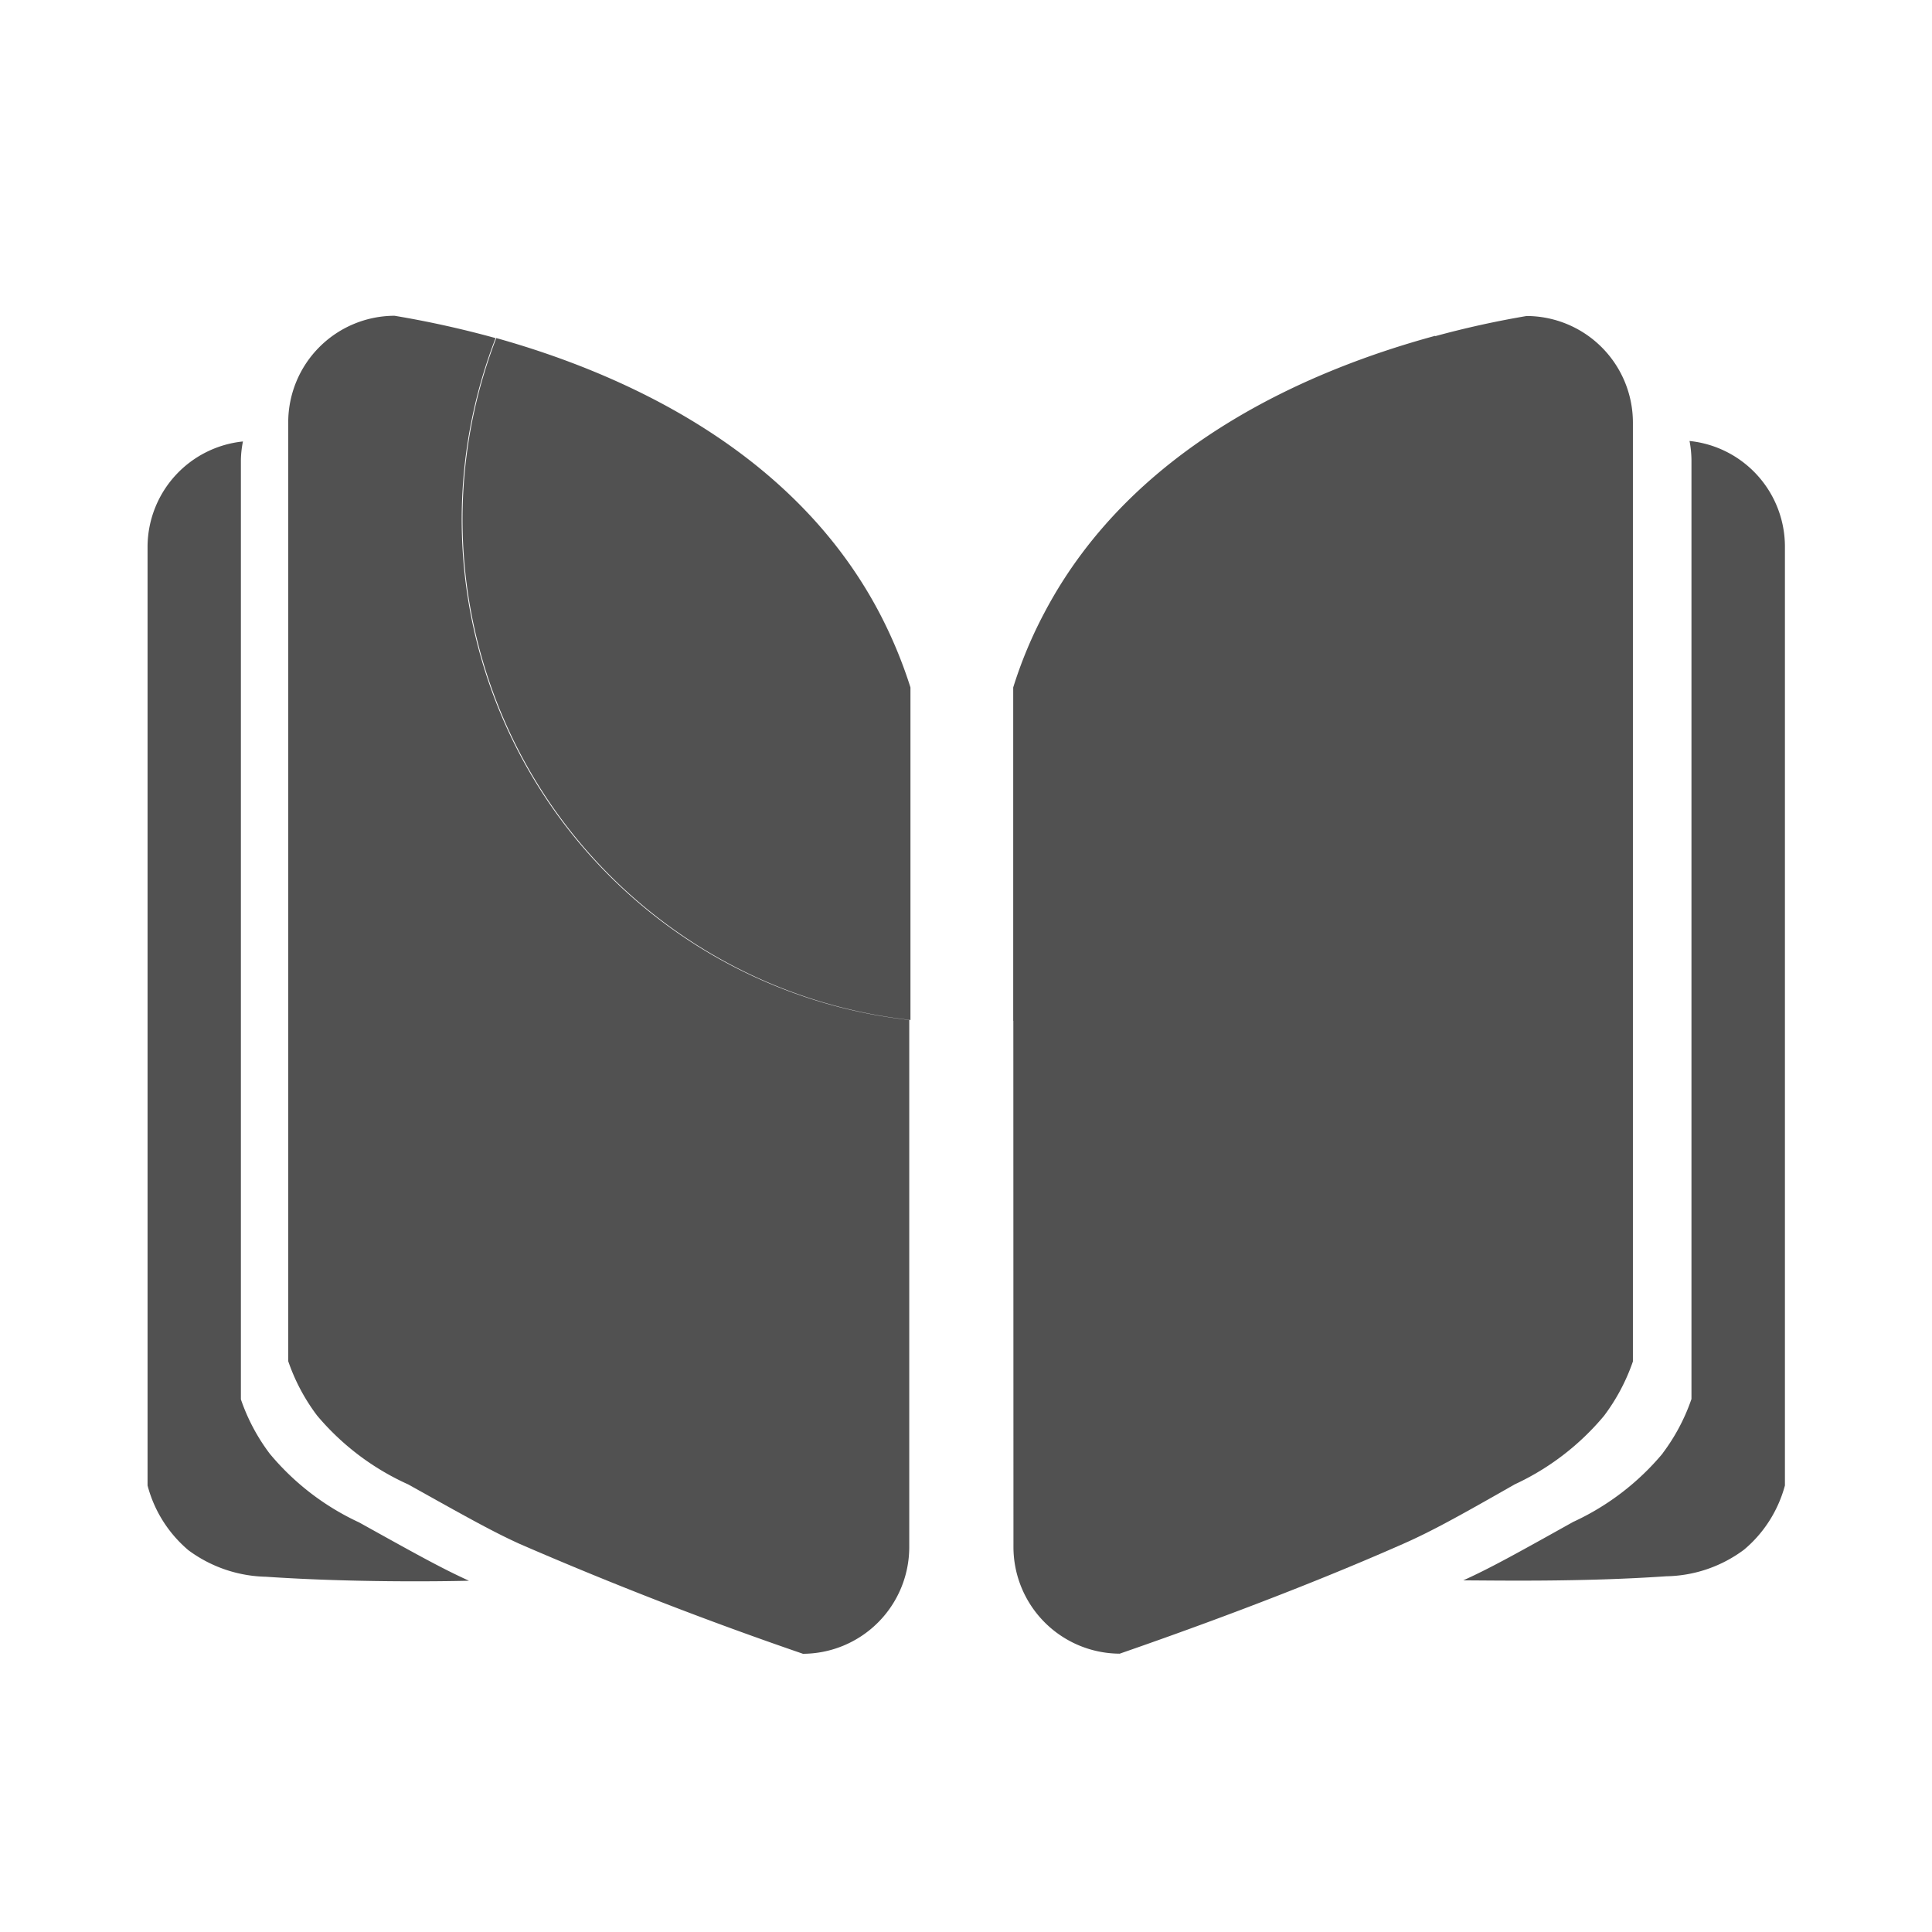
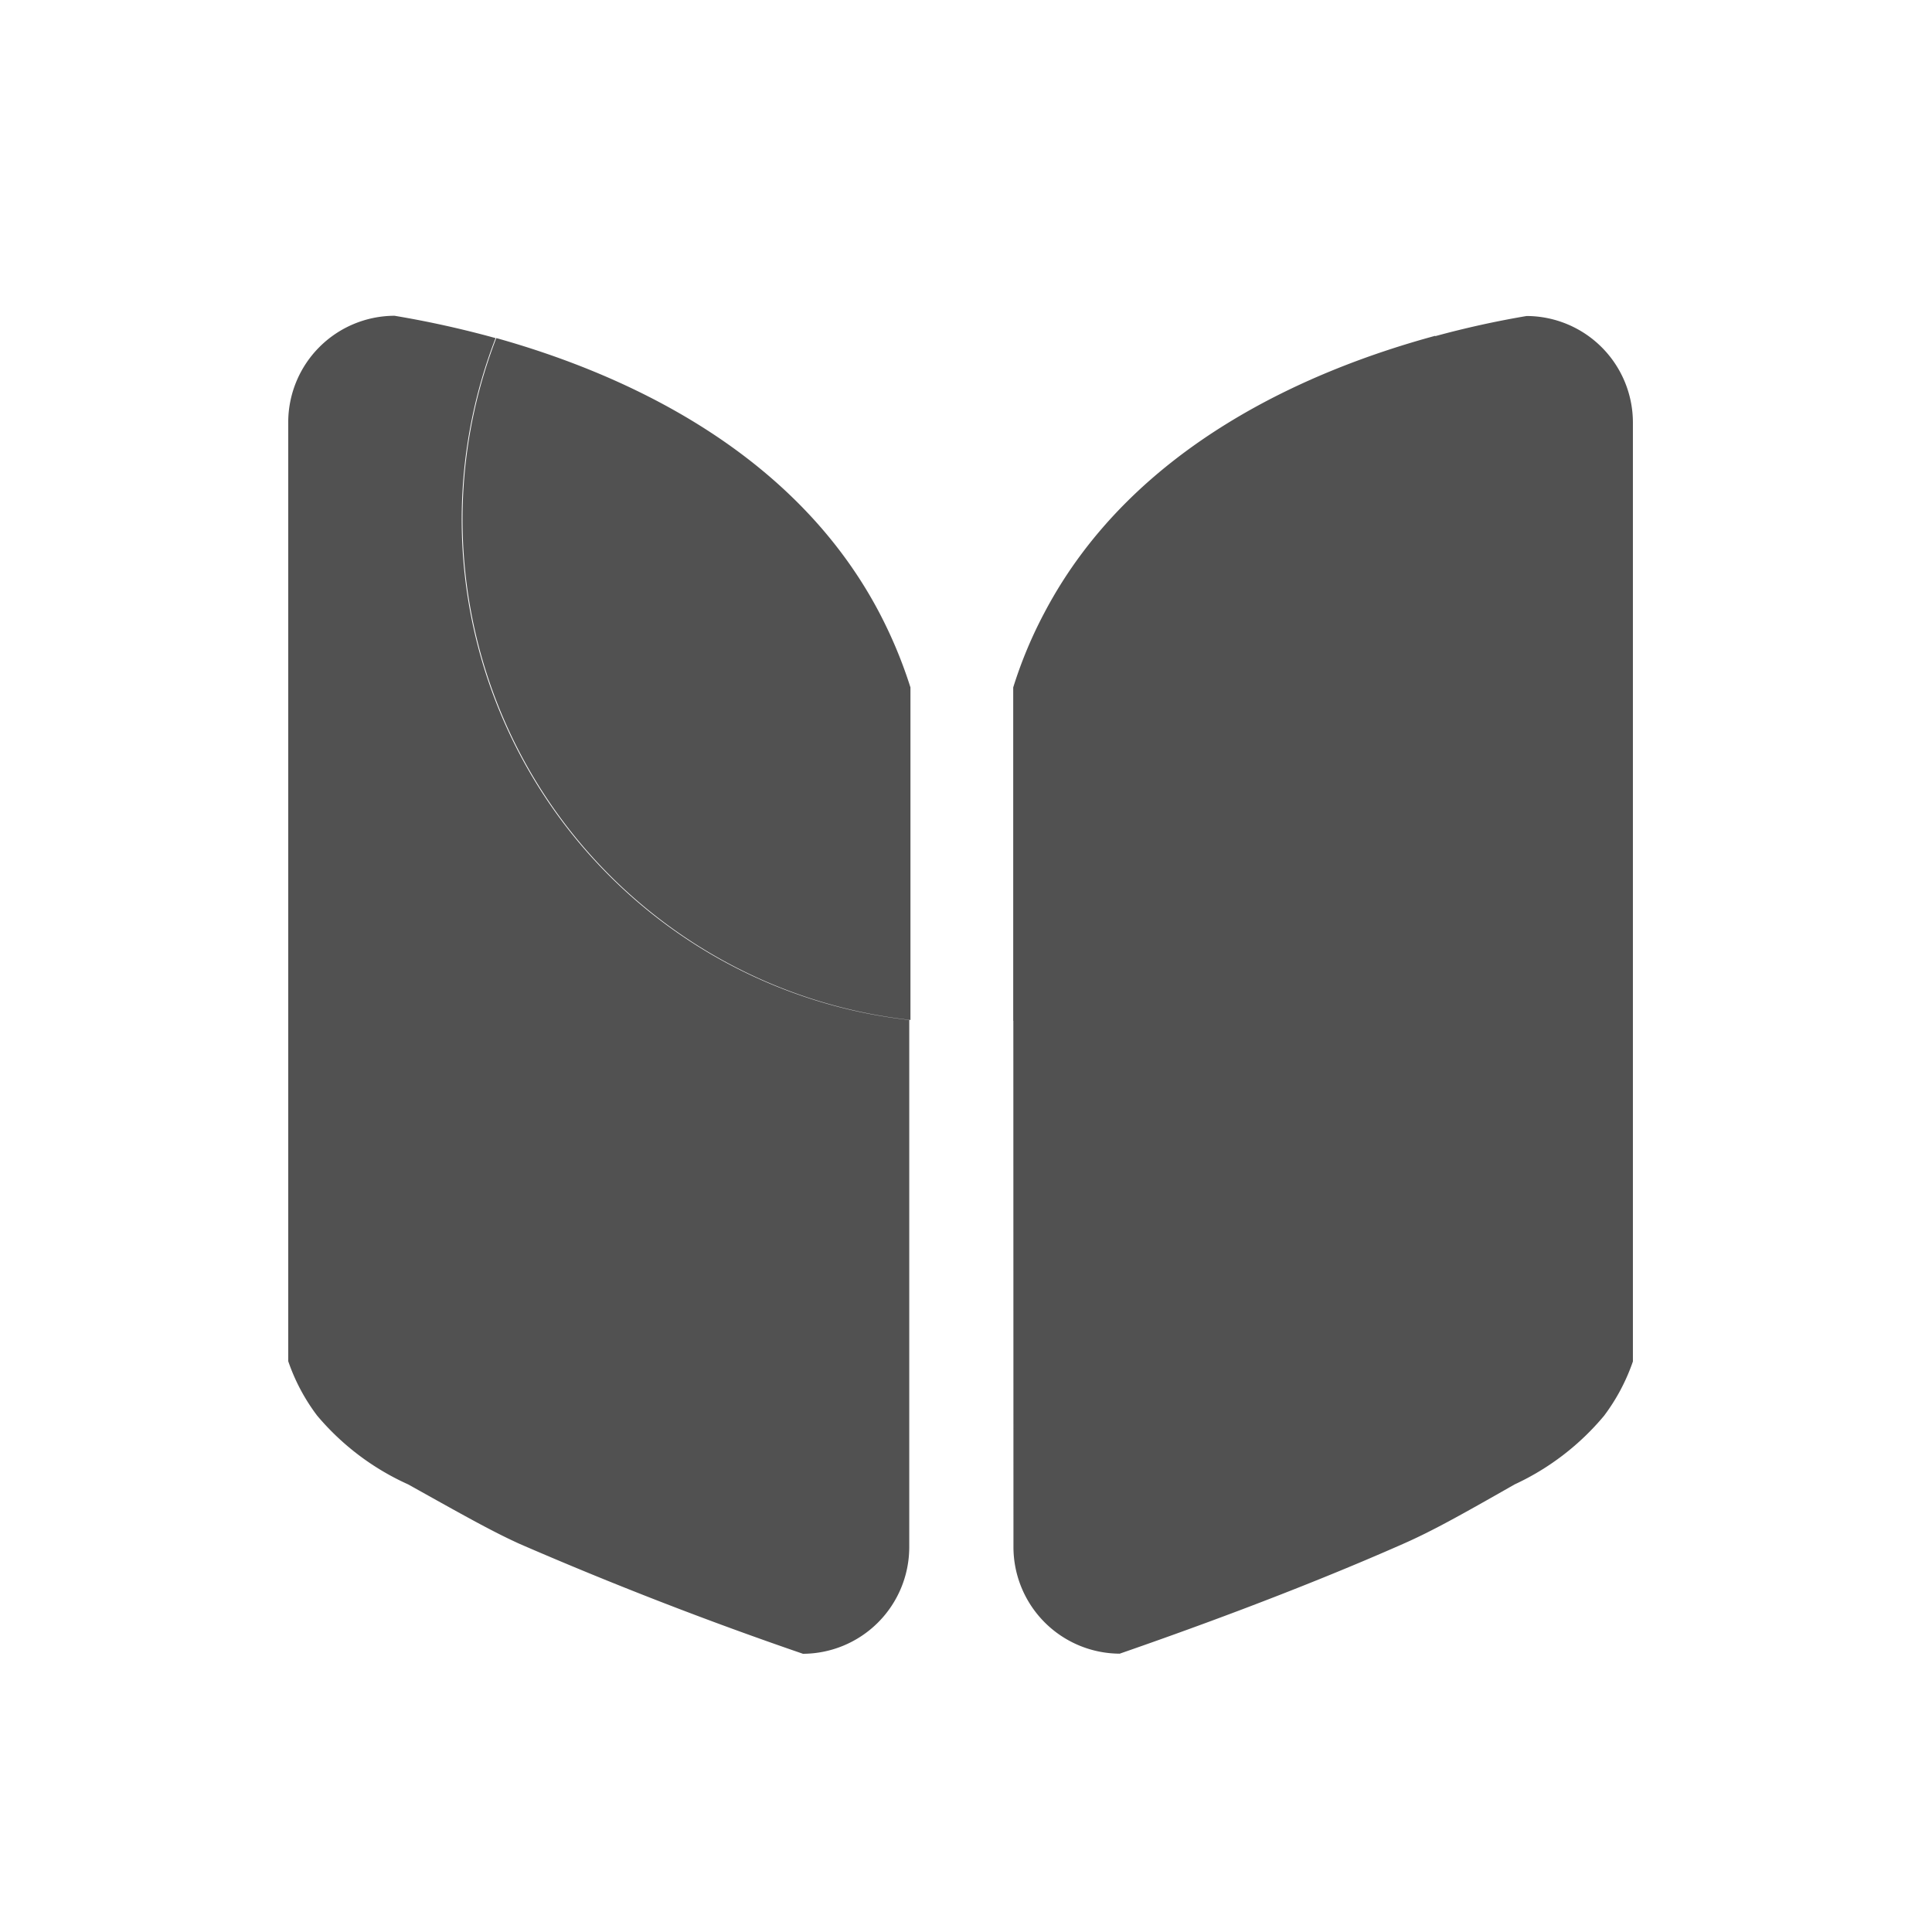
<svg xmlns="http://www.w3.org/2000/svg" viewBox="0 0 1024 1024" version="1.1">
  <path d="M809.152 167.488a56.512 56.512 0 0 1 56.32 56.32v497.792a104.192 104.192 0 0 1-15.296 28.8 136.32 136.32 0 0 1-47.36 36.352c-29.184 16.64-44.16 24.96-59.328 31.616-58.56 25.856-119.232 47.424-150.016 58.112a56.576 56.576 0 0 1-56.32-56.32l-0.064-279.104h-0.064V364.352c4.288-13.76 9.856-27.072 16.64-39.808 47.232-89.6 142.72-129.088 207.04-146.56v0.192a501.12 501.12 0 0 1 48.448-10.688z m-600.064-0.128c18.048 3.008 35.904 6.976 53.568 11.84A266.88 266.88 0 0 0 481.92 540.608v279.616a56.576 56.576 0 0 1-56.32 56.32 2045.376 2045.376 0 0 1-150.016-58.176c-14.592-6.592-29.568-15.04-59.264-31.616a136 136 0 0 1-48.256-36.48 103.296 103.296 0 0 1-15.296-28.8V223.68a56.512 56.512 0 0 1 56.32-56.32z m54.016 11.84c64.256 17.984 156.608 57.728 202.816 145.28 6.72 12.8 12.288 26.112 16.64 39.872v176.256A266.944 266.944 0 0 1 263.04 179.2z" fill="#515151" p-id="1463" />
-   <path d="M881.28 770.304a135.808 135.808 0 0 1-47.488 36.352c-28.672 16-43.52 24.32-58.24 30.976 15.68 0 62.144 0.96 107.648-2.176 14.848-0.256 29.248-5.184 41.152-14.08 10.56-8.832 18.112-20.736 21.696-34.048V289.536a56.32 56.32 0 0 0-50.56-55.808c0.64 3.264 0.96 6.592 1.024 9.984v497.792a103.68 103.68 0 0 1-15.296 28.8zM128.768 233.984a56.32 56.32 0 0 0-50.56 55.552v497.792c3.52 13.44 11.072 25.344 21.632 34.304 11.904 8.832 26.24 13.76 41.152 14.08 45.44 3.072 91.968 2.496 107.584 2.112-14.72-6.656-29.44-14.912-58.24-30.912a135.68 135.68 0 0 1-47.36-36.416 103.296 103.296 0 0 1-15.296-28.8V243.904a54.4 54.4 0 0 1 1.088-9.92z" fill="#515151" p-id="1464" />
</svg>